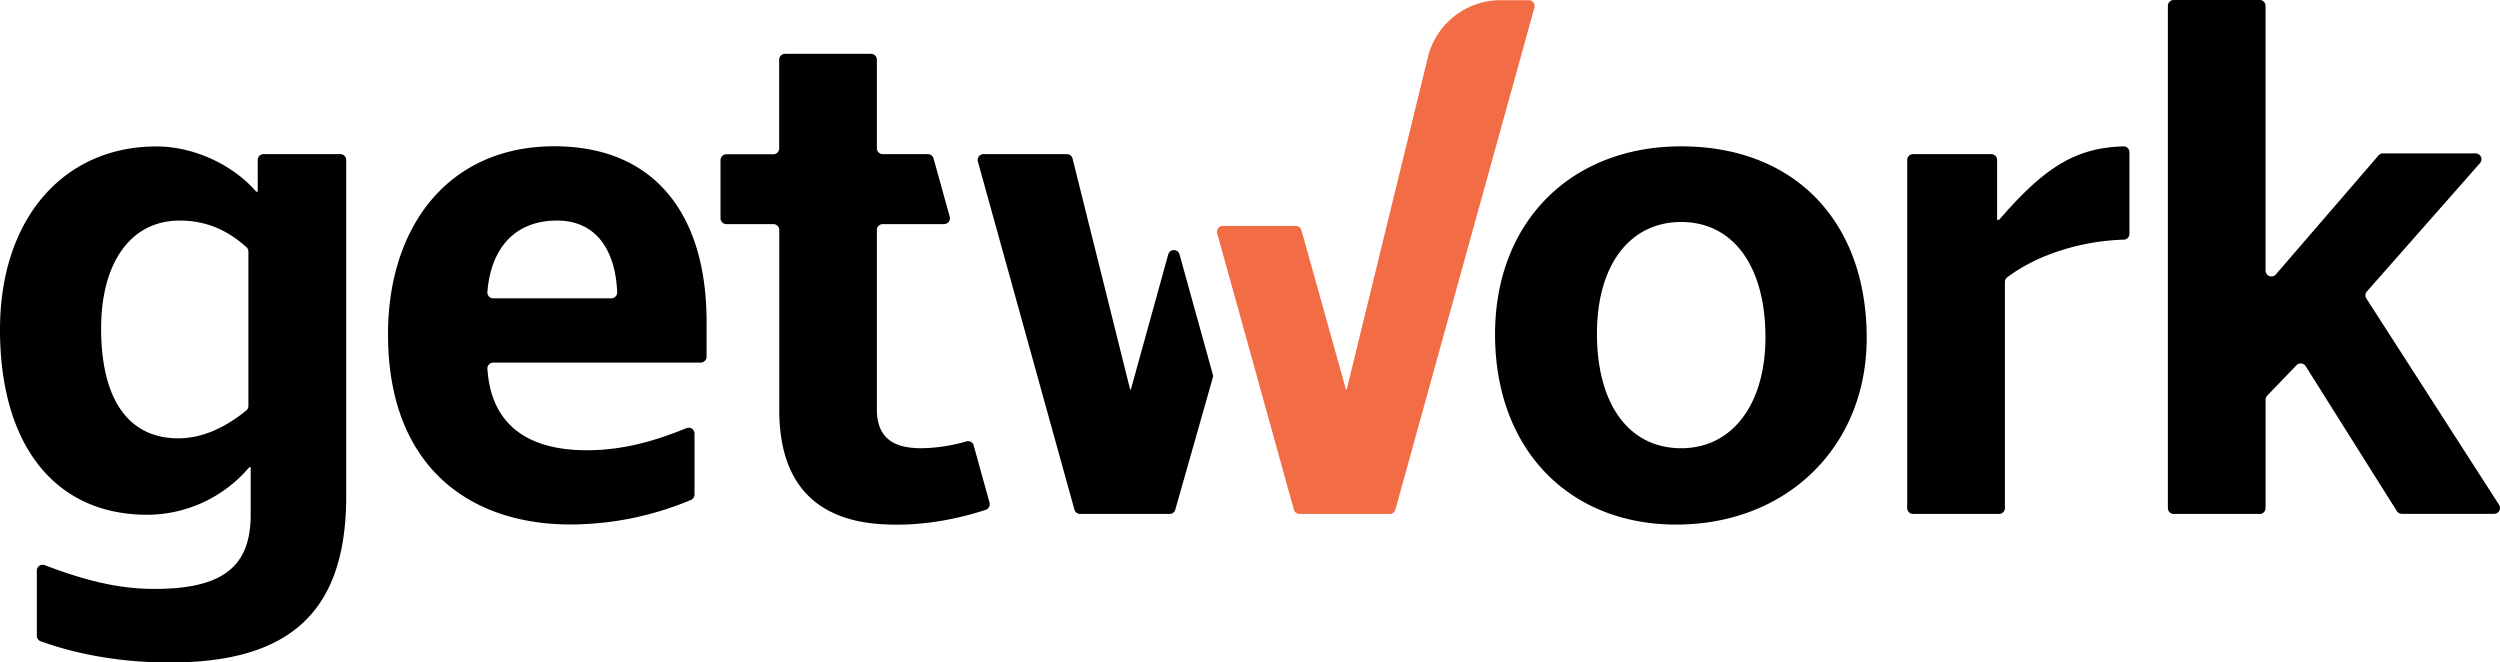
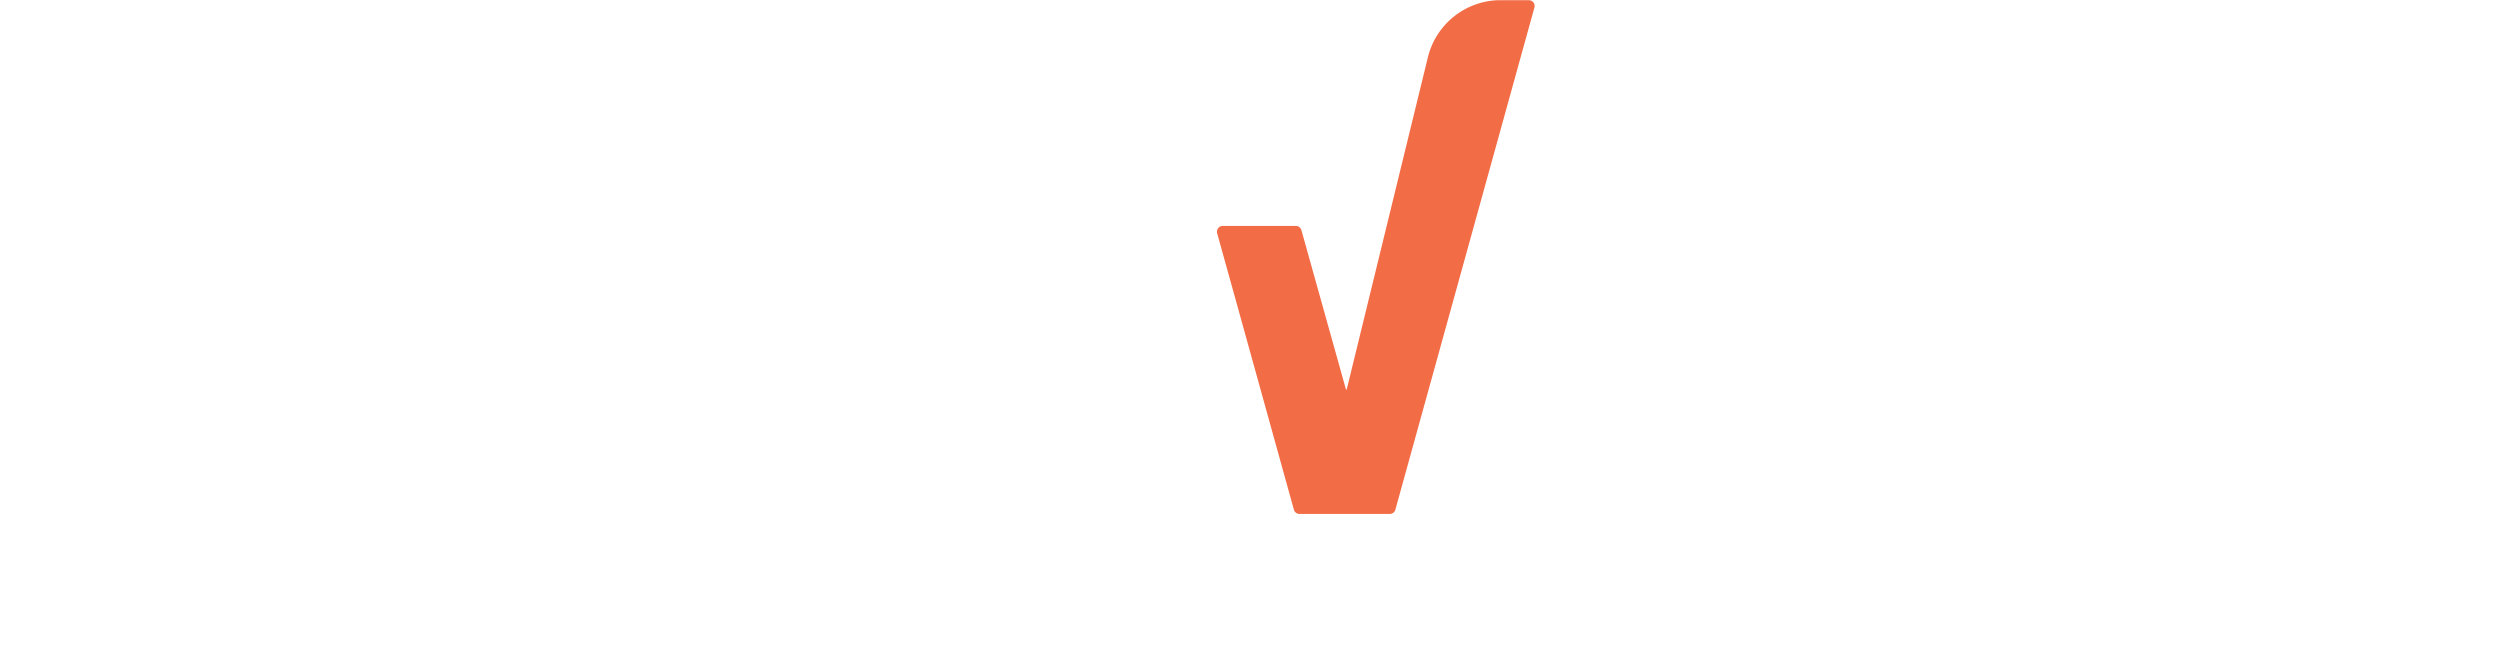
<svg xmlns="http://www.w3.org/2000/svg" width="1200" height="318">
  <g fill="none" fill-rule="nonzero">
-     <path fill="#000" d="M119.609 224.31a64.416 64.416 0 0 1-48.93 22.779C26.508 247.089 0 213.842 0 158.183c0-52.936 30.237-87.886 75.091-87.886 17.672 0 36.366 8.478 47.92 21.719h.693V76.784a2.815 2.815 0 0 1 2.817-2.803h36.851a2.805 2.805 0 0 1 2.807 2.803v161.431C166.159 293.241 139.66 318 81.547 318c-21.4 0-42.484-3.189-62.02-10.181a2.842 2.842 0 0 1-1.855-2.694V273.89a2.802 2.802 0 0 1 1.213-2.313 2.81 2.81 0 0 1 2.595-.312c21.153 8.111 36.872 11.41 52.64 11.41 32.616 0 46.213-10.519 46.213-35.654V224.24l-.724.07Zm-33.976-13.914c10.532 0 21.718-4.467 32.607-13.39a2.852 2.852 0 0 0 .992-2.199v-74.1a2.852 2.852 0 0 0-.992-2.11c-9.58-8.586-19.834-12.726-32.022-12.726-23.106 0-37.684 19.689-37.684 51.926.06 34.277 13.308 52.599 37.1 52.599ZM339.16 154.4v16.836a2.815 2.815 0 0 1-2.816 2.813h-99.586a2.82 2.82 0 0 0-2.807 3.04c1.835 27.038 19.587 39.031 47.77 39.031 18.06 0 33.56-4.843 47.8-10.617a2.8 2.8 0 0 1 2.62.276 2.792 2.792 0 0 1 1.228 2.329v29.275a2.783 2.783 0 0 1-1.646 2.556 150.226 150.226 0 0 1-57.816 11.815c-48.93 0-87.666-28.167-87.666-91.283 0-51.58 28.878-90.263 79.851-90.263 48.94.04 73.069 33.633 73.069 84.192Zm-102.402-11.192h56.676a2.828 2.828 0 0 0 2.806-2.97c-.823-20.452-10.333-34.367-28.819-34.367-21.034 0-31.893 14.153-33.47 34.257a2.82 2.82 0 0 0 2.807 3.08ZM804.614 251.793c-51.994 0-86.992-36.644-86.992-91.283 0-53.955 36.356-90.263 89.372-90.263 54.365 0 89.025 35.97 89.025 91.957 0 52.262-38.399 89.59-91.405 89.59Zm2.37-145.238c-24.465 0-40.441 20.362-40.441 53.619 0 34.277 15.63 54.975 40.441 54.975 24.466 0 40.432-21.045 40.432-53.282.01-34.277-15.64-55.312-40.432-55.312ZM962.354 135.434V243.9a2.815 2.815 0 0 1-2.817 2.803h-41.264a2.815 2.815 0 0 1-2.817-2.803V76.784a2.815 2.815 0 0 1 2.817-2.803h37.526a2.815 2.815 0 0 1 2.816 2.803v28.72h.992c22.174-25.749 37.159-34.583 59.66-35.247a2.802 2.802 0 0 1 2.023.804c.538.53.839 1.254.833 2.009v39.18a2.795 2.795 0 0 1-2.757 2.792c-20.399.565-41.65 7.24-55.951 18.114a2.831 2.831 0 0 0-1.061 2.278ZM1150.538 245.395l-43.813-69.623a2.807 2.807 0 0 0-4.413-.456l-14.042 14.579a2.82 2.82 0 0 0-.794 1.98v52.055a2.805 2.805 0 0 1-2.816 2.763h-41.275a2.805 2.805 0 0 1-2.806-2.803V2.803A2.805 2.805 0 0 1 1043.385 0h41.275a2.805 2.805 0 0 1 2.806 2.803v127.075a2.813 2.813 0 0 0 1.84 2.644 2.819 2.819 0 0 0 3.119-.812l49.257-57.095a2.818 2.818 0 0 1 2.133-.99h44.477a2.817 2.817 0 0 1 2.56 1.653 2.81 2.81 0 0 1-.447 3.011l-54.296 61.621a2.8 2.8 0 0 0-.248 3.368l63.687 99.037a2.8 2.8 0 0 1 .11 2.866 2.807 2.807 0 0 1-2.47 1.462h-44.27a2.817 2.817 0 0 1-2.38-1.248ZM442.307 215.15c-11.9 0-21.41-3.734-21.41-18.67v-86.103a2.815 2.815 0 0 1 2.816-2.802h29.443a2.818 2.818 0 0 0 2.238-1.113 2.81 2.81 0 0 0 .47-2.453l-7.765-27.978a2.806 2.806 0 0 0-2.708-2.05h-21.678a2.815 2.815 0 0 1-2.817-2.813V28.582a2.815 2.815 0 0 0-2.806-2.743h-41.274a2.815 2.815 0 0 0-2.807 2.813v42.586a2.815 2.815 0 0 1-2.816 2.812h-22.571a2.815 2.815 0 0 0-2.777 2.734v27.978a2.815 2.815 0 0 0 2.816 2.813h22.571a2.815 2.815 0 0 1 2.817 2.802v86.44c0 29.603 12.406 46.816 35.165 52.679 1.307.364 2.63.661 3.967.891 3.528.66 7.096 1.08 10.68 1.258 11.276.683 28.443-.129 49.298-6.933a2.812 2.812 0 0 0 1.825-3.427l-7.607-27.453a2.803 2.803 0 0 0-3.45-1.98 81.151 81.151 0 0 1-21.62 3.297ZM542.806 186.983h-.337L514.83 76.11a2.796 2.796 0 0 0-2.727-2.129h-40.015c-.878 0-1.706.408-2.238 1.106a2.8 2.8 0 0 0-.47 2.45l46.353 167.106a2.817 2.817 0 0 0 2.667 2.05h42.97a2.817 2.817 0 0 0 2.748-1.98l18.029-63.454a2.81 2.81 0 0 0 0-1.516l-15.977-57.64a2.806 2.806 0 0 0-5.414 0l-17.95 64.88Z" />
    <path fill="#F26C46" d="M733.797.09H719.22c-16.138.506-29.963 11.685-33.817 27.343l-38.993 159.55h-.338l-21.39-76.487a2.816 2.816 0 0 0-2.708-2.06h-35.027a2.818 2.818 0 0 0-2.237 1.113 2.81 2.81 0 0 0-.47 2.453l9.53 34.257 27.292 98.384a2.818 2.818 0 0 0 2.717 2.06h43.288a2.807 2.807 0 0 0 2.707-2.06L736.504 3.674a2.8 2.8 0 0 0-.454-2.47A2.808 2.808 0 0 0 733.797.09Z" />
  </g>
</svg>